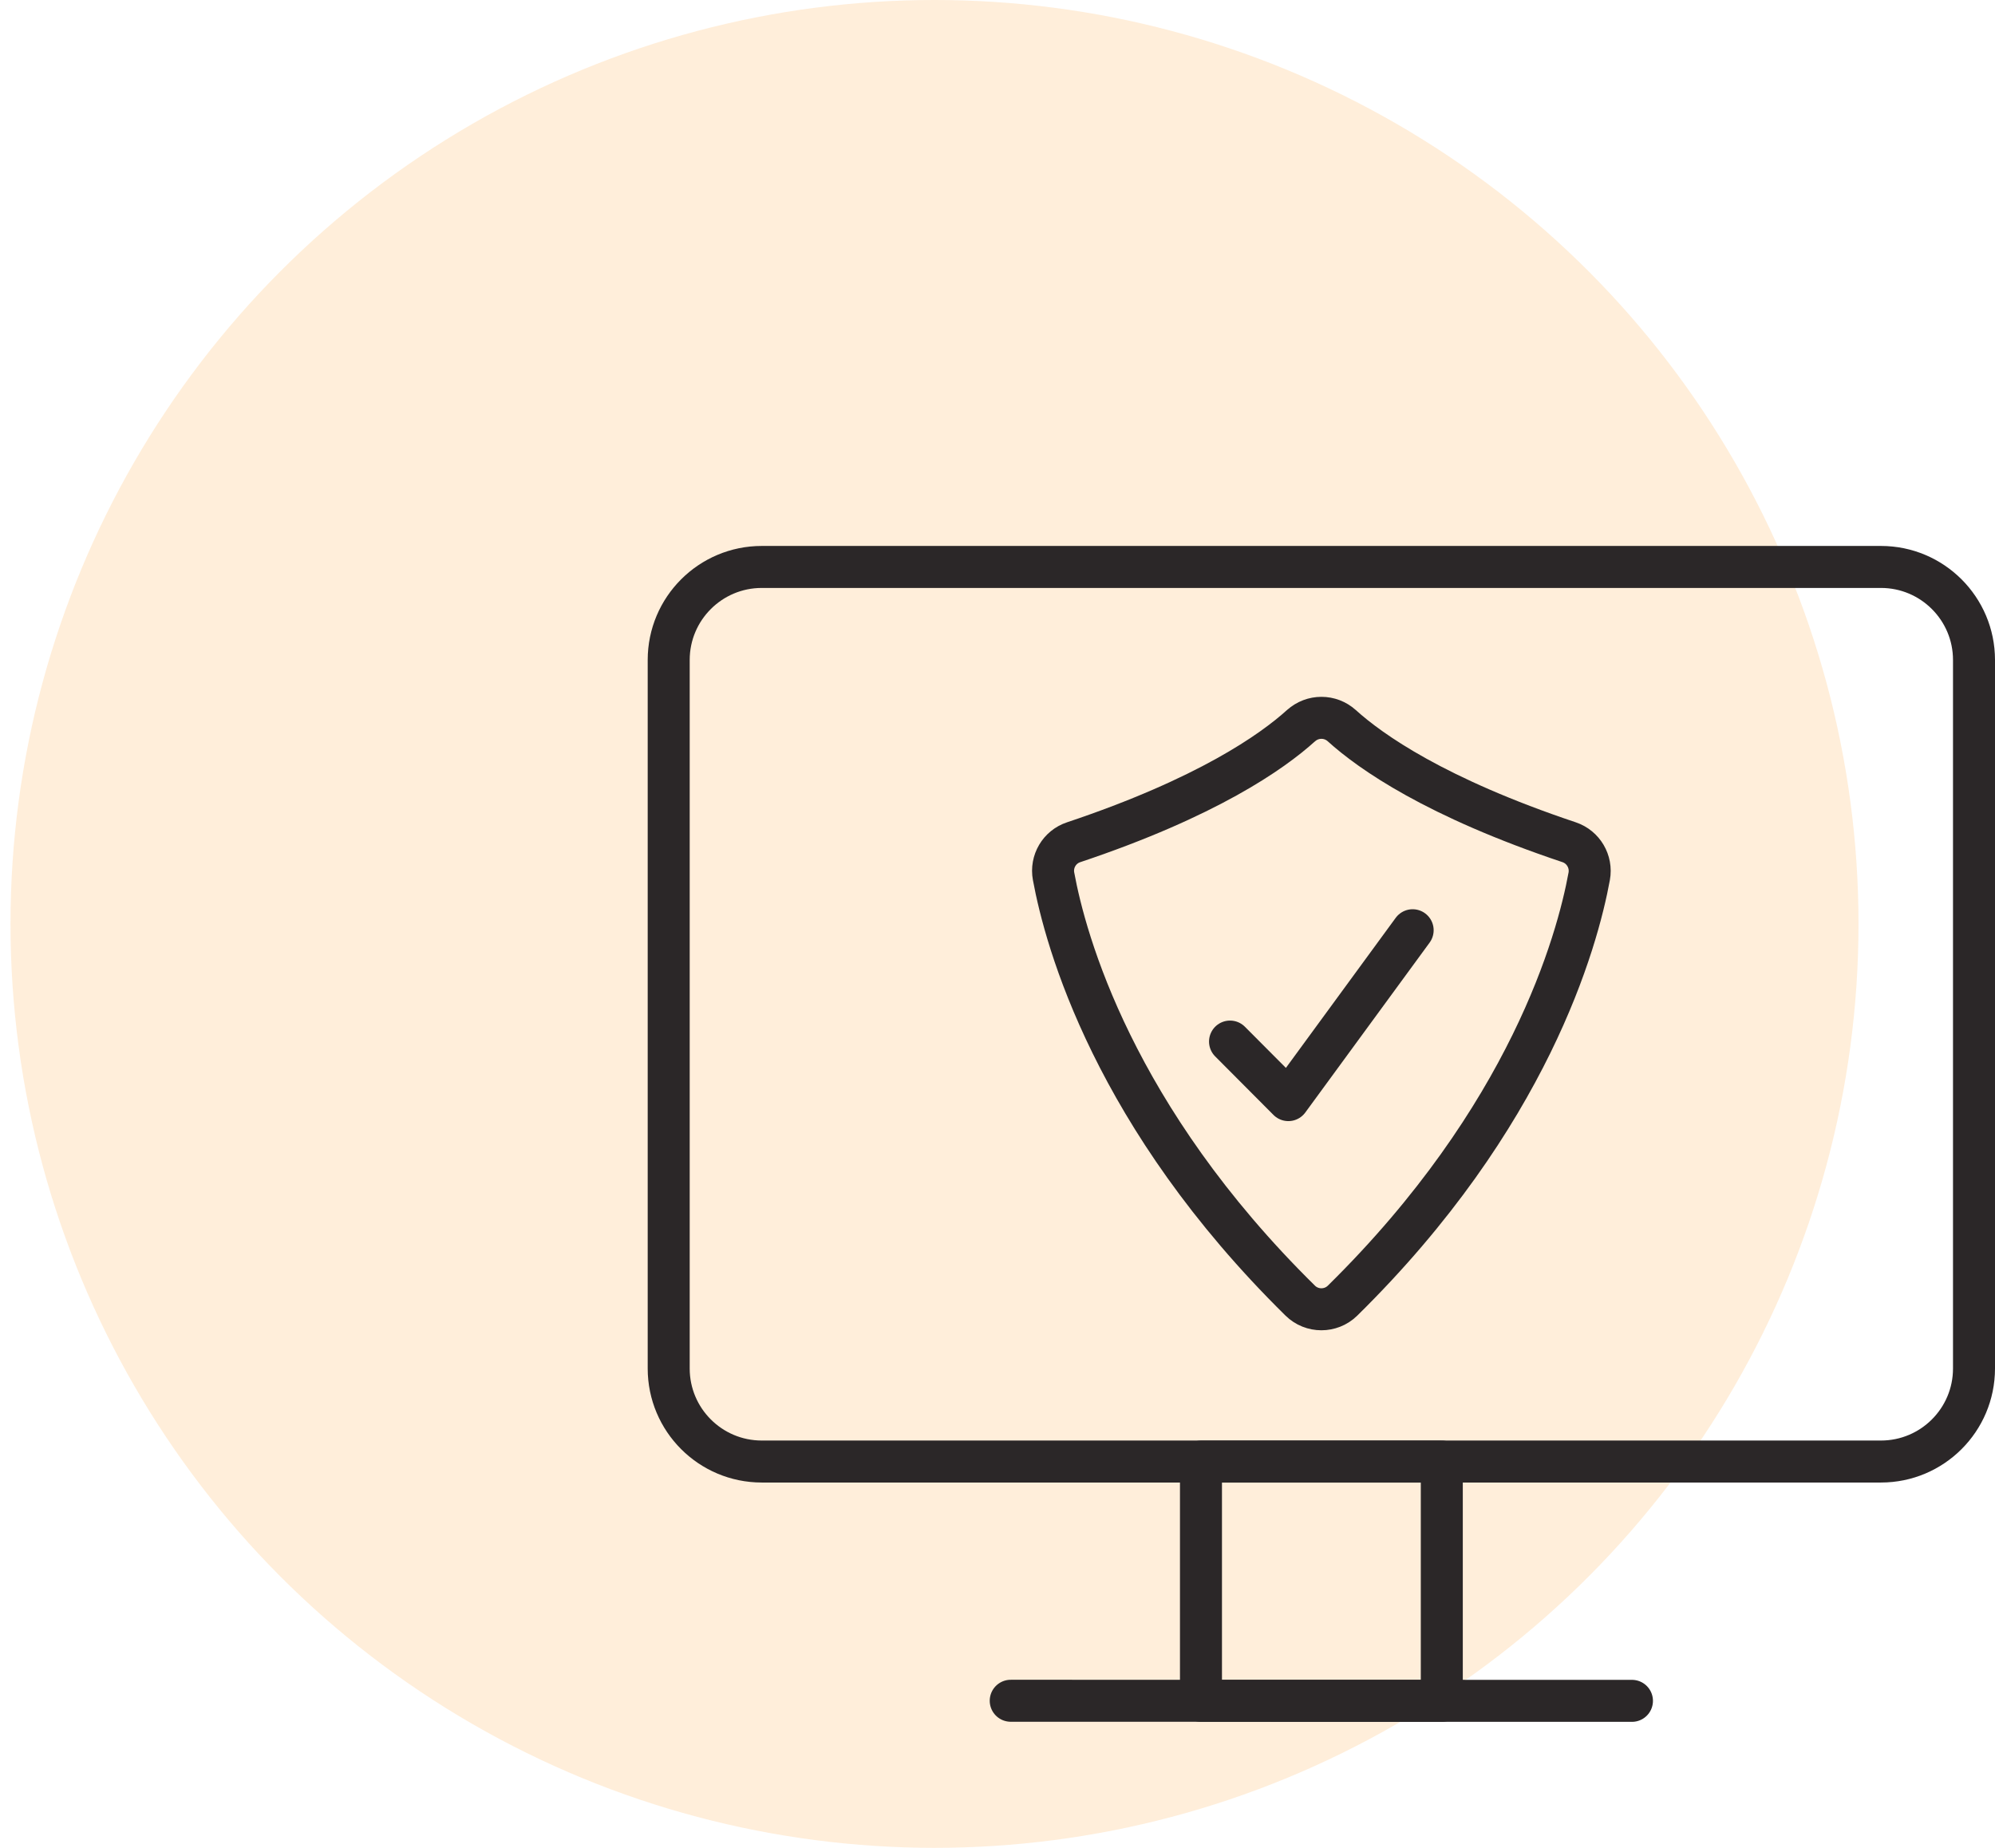
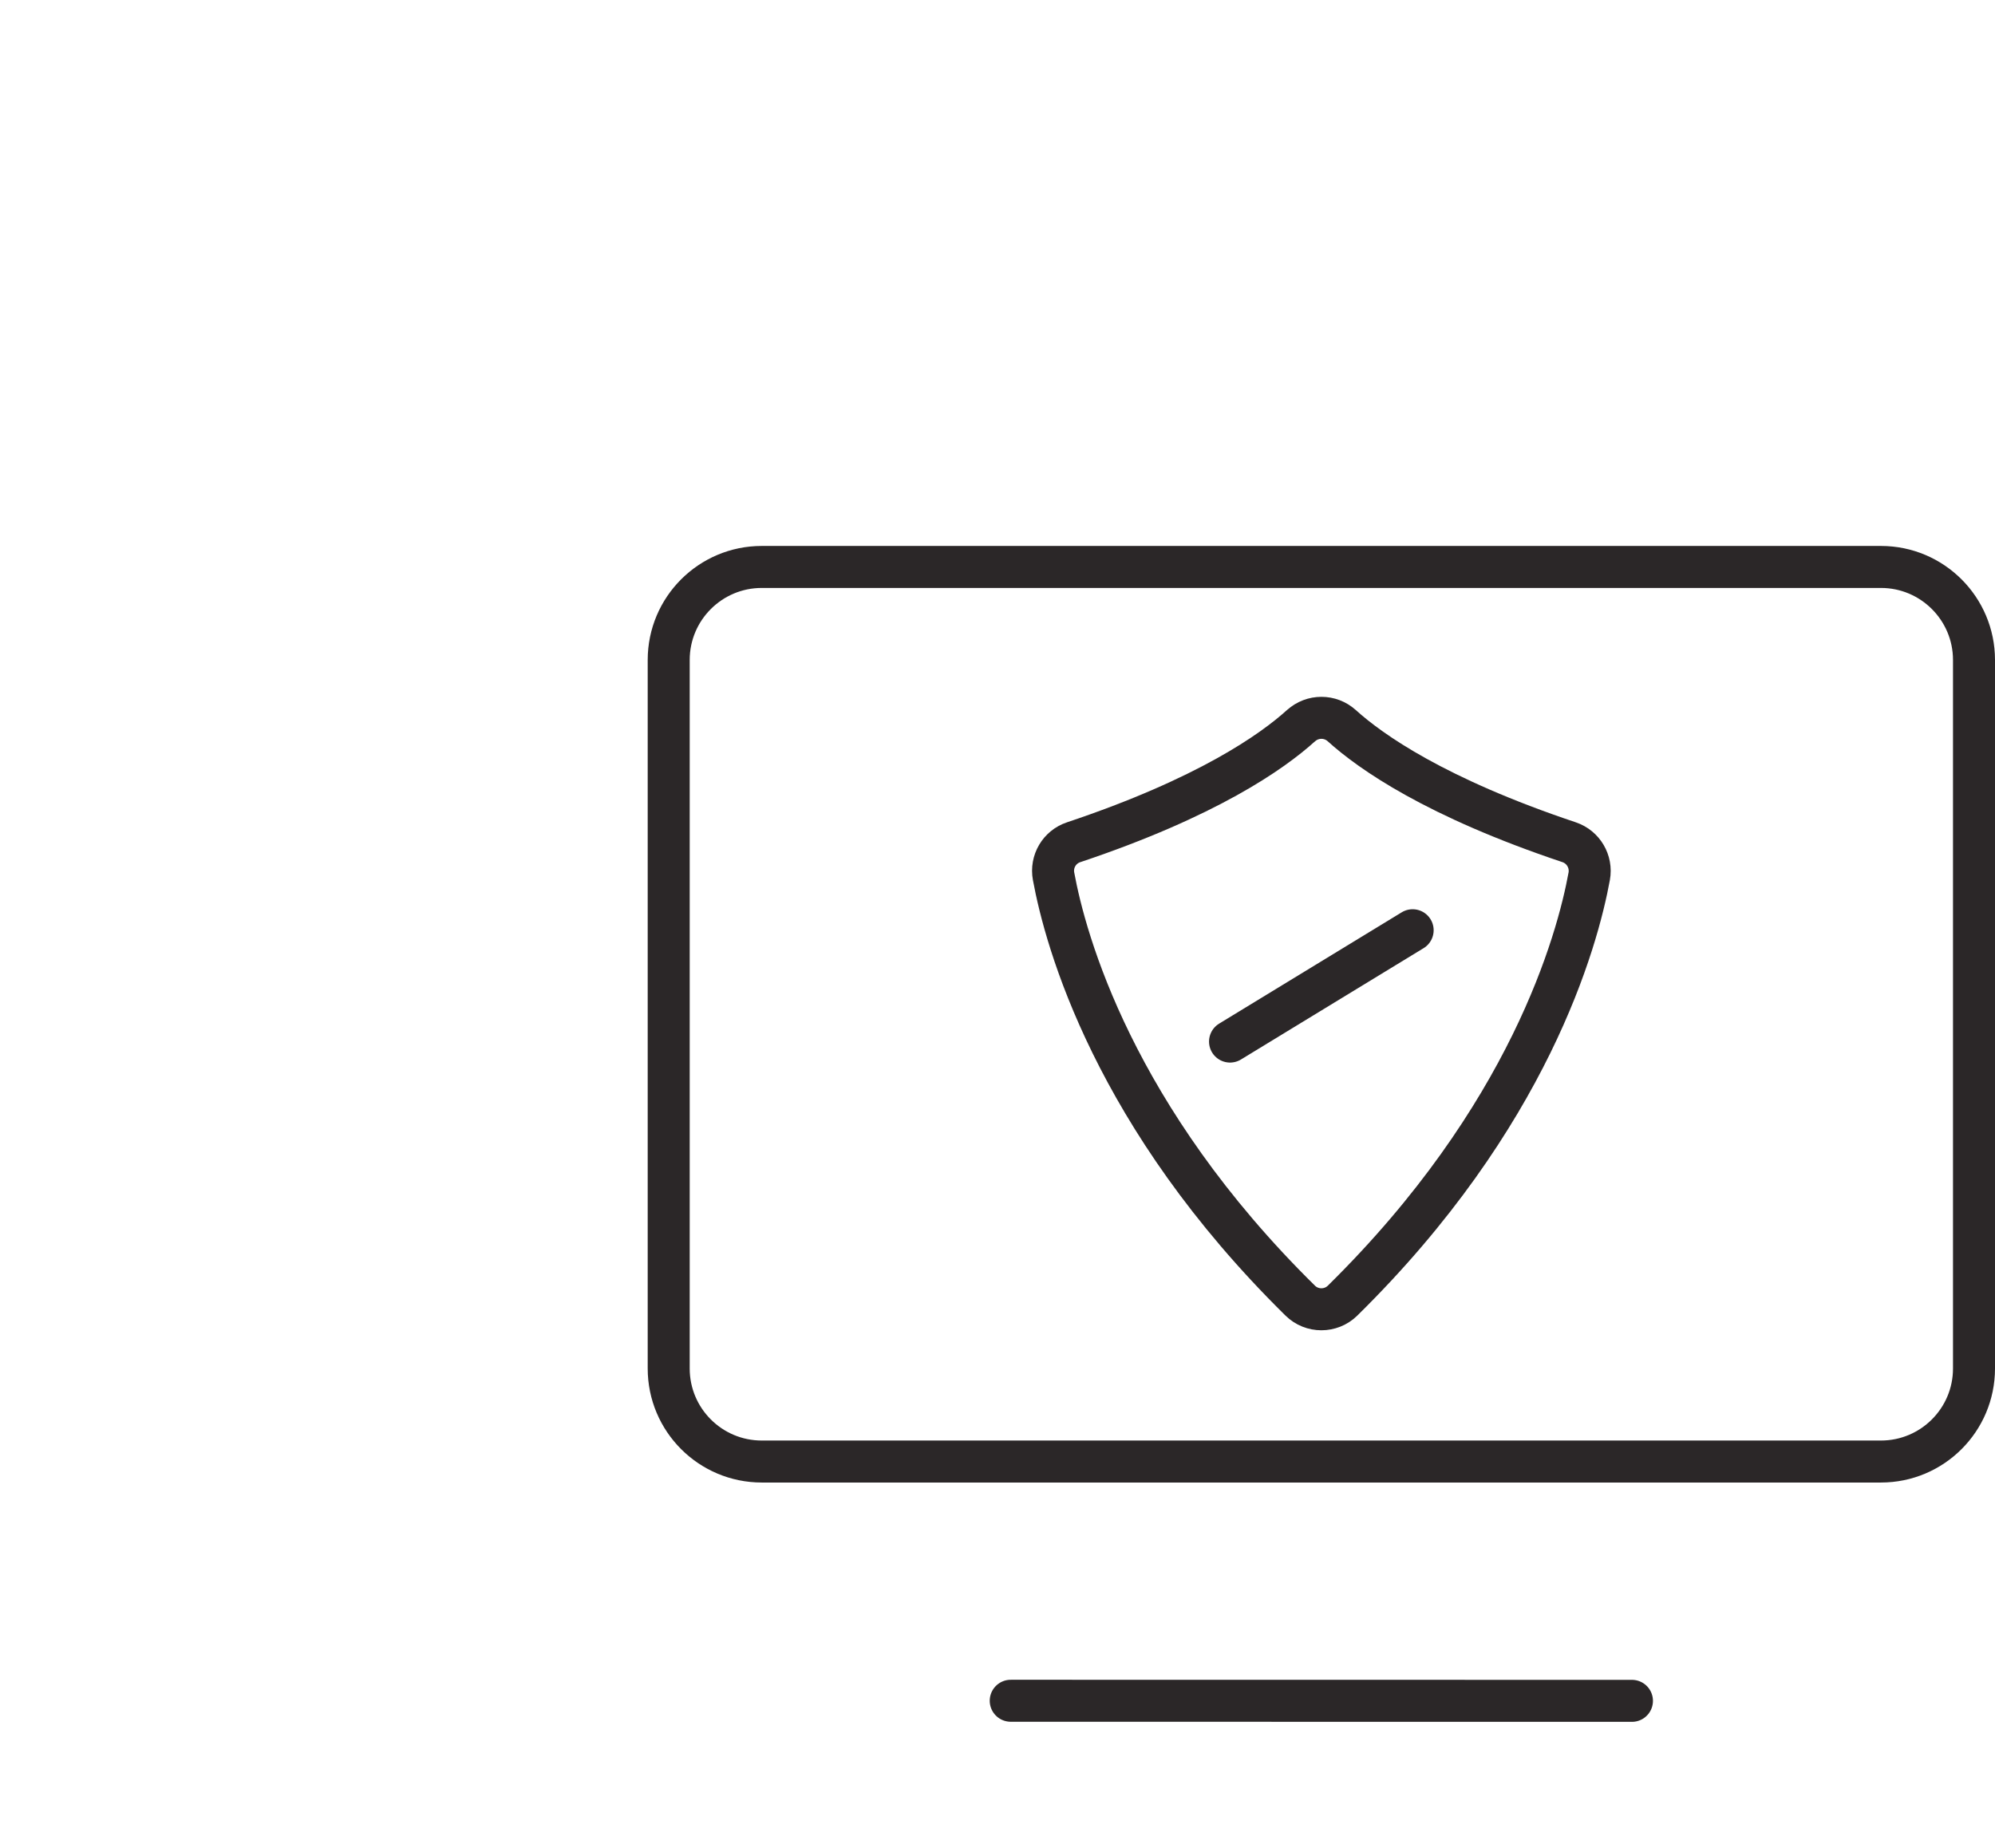
<svg xmlns="http://www.w3.org/2000/svg" width="95" height="88" viewBox="0 0 95 88" fill="none">
-   <circle opacity="0.4" cx="44.5" cy="44" r="44" fill="#FFD6A4" />
  <path d="M48.13 80.996L77.712 81" stroke="#2B2728" stroke-width="2" stroke-linecap="round" stroke-linejoin="round" />
-   <path d="M68.657 69.606H57.189V81H68.657V69.606Z" stroke="#2B2728" stroke-width="2" stroke-linecap="round" stroke-linejoin="round" />
  <path d="M36.273 27H89.57C92.016 27 94 28.987 94 31.43V65.173C94 67.62 92.013 69.603 89.57 69.603H36.273C33.826 69.603 31.843 67.616 31.843 65.173V31.43C31.843 28.983 33.83 27 36.273 27Z" stroke="#2B2728" stroke-width="2" stroke-linecap="round" stroke-linejoin="round" />
  <path d="M61.949 34.562C60.572 35.808 57.473 37.986 51.124 40.111C50.447 40.335 50.039 41.028 50.17 41.731C50.738 44.818 53.028 53.188 61.915 61.94C62.472 62.49 63.374 62.49 63.932 61.94C72.822 53.192 75.112 44.818 75.677 41.731C75.804 41.028 75.396 40.339 74.723 40.111C68.373 37.986 65.275 35.808 63.898 34.562C63.344 34.06 62.506 34.06 61.952 34.562H61.949Z" stroke="#2B2728" stroke-width="2" stroke-linecap="round" stroke-linejoin="round" />
-   <path d="M67.269 44.301L61.35 52.391L58.573 49.603" stroke="#2B2728" stroke-width="2" stroke-linecap="round" stroke-linejoin="round" />
+   <path d="M67.269 44.301L58.573 49.603" stroke="#2B2728" stroke-width="2" stroke-linecap="round" stroke-linejoin="round" />
</svg>